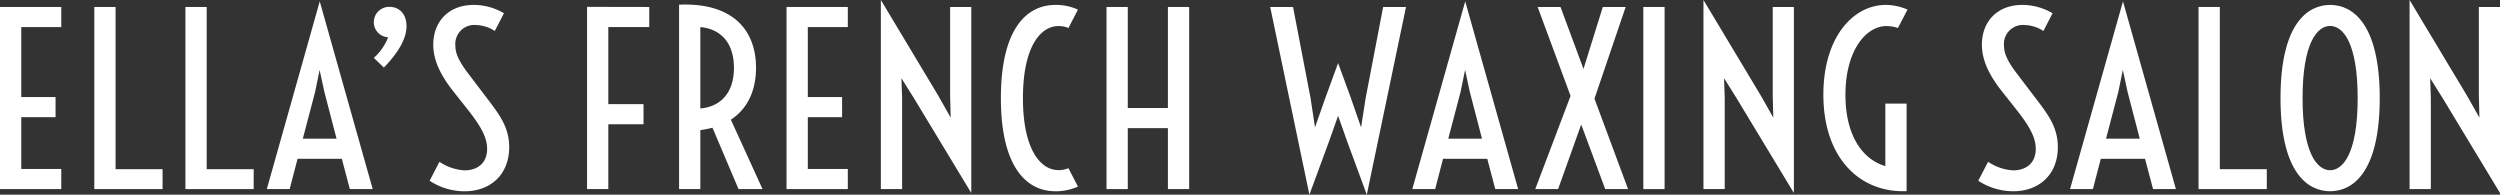
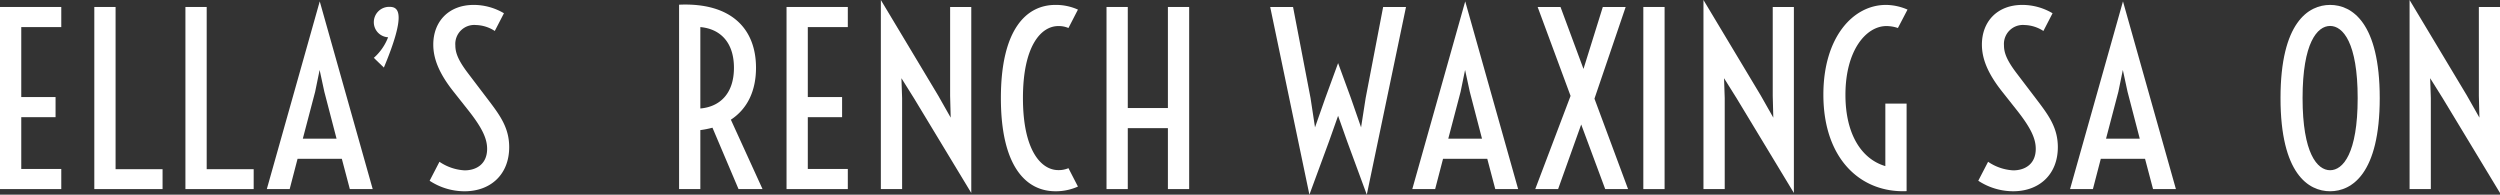
<svg xmlns="http://www.w3.org/2000/svg" width="491.338" height="38.262" viewBox="0 0 491.338 38.262">
  <rect x="0" y="0" width="491.338" height="38.262" fill="#333333" stroke="none" />
  <polygon points="0 37.161 12.043 37.161 12.043 33.207 4.179 33.207 4.179 23.029 10.919 23.029 10.919 19.075 4.179 19.075 4.179 5.325 12.043 5.325 12.043 1.371 0 1.371 0 37.161" fill="#fff" />
  <polygon points="22.715 1.371 18.536 1.371 18.536 37.161 31.949 37.161 31.949 33.252 22.715 33.252 22.715 1.371" fill="#fff" />
  <polygon points="40.621 1.371 36.442 1.371 36.442 37.161 49.856 37.161 49.856 33.252 40.621 33.252 40.621 1.371" fill="#fff" />
  <path d="M52.439,37.161h4.493l1.551-5.954h8.7l1.572,5.954h4.494L62.841.27Zm13.705-9.908H59.516l2.427-9.234.876-4.269.921,4.269Z" fill="#fff" />
-   <path d="M76.592,1.348a3.009,3.009,0,0,0-3.123,3.011,2.954,2.954,0,0,0,2.808,2.965,10.345,10.345,0,0,1-2.808,4.045l1.977,1.909c2.988-3.1,4.448-5.8,4.448-8.133C79.894,2.629,78.344,1.348,76.592,1.348Z" fill="#fff" />
+   <path d="M76.592,1.348a3.009,3.009,0,0,0-3.123,3.011,2.954,2.954,0,0,0,2.808,2.965,10.345,10.345,0,0,1-2.808,4.045l1.977,1.909C79.894,2.629,78.344,1.348,76.592,1.348Z" fill="#fff" />
  <path d="M91.985,14.4c-2-2.629-2.494-4.089-2.494-5.482a3.729,3.729,0,0,1,4.044-4,7.107,7.107,0,0,1,3.708,1.169l1.8-3.483A11.669,11.669,0,0,0,93.109.966c-4.966,0-7.954,3.3-7.954,7.8,0,2.674,1.056,5.55,3.954,9.212l2.9,3.662c2.808,3.55,3.729,5.64,3.729,7.617,0,2.943-2.067,4.224-4.426,4.224a9.721,9.721,0,0,1-4.943-1.685l-1.932,3.729a12.5,12.5,0,0,0,6.875,2.067c5.1,0,8.763-3.3,8.763-8.672,0-3.685-1.708-6.111-3.887-8.987Z" fill="#fff" />
-   <polygon points="115.376 37.161 119.555 37.161 119.555 24.422 126.475 24.422 126.475 20.468 119.555 20.468 119.555 5.325 127.599 5.325 127.599 1.371 115.376 1.348 115.376 37.161" fill="#fff" />
  <path d="M148.583,13.323c0-7.661-4.853-12.851-15.12-12.4v36.24h4.179V25.568a17.693,17.693,0,0,0,2.381-.472l5.123,12.065h4.718l-6.223-13.637C146.966,21.344,148.583,17.749,148.583,13.323Zm-10.941,8v-16c3.819.337,6.605,2.9,6.605,8S141.461,20.985,137.642,21.322Z" fill="#fff" />
  <polygon points="154.582 37.161 166.625 37.161 166.625 33.207 158.761 33.207 158.761 23.029 165.501 23.029 165.501 19.075 158.761 19.075 158.761 5.325 166.625 5.325 166.625 1.371 154.582 1.371 154.582 37.161" fill="#fff" />
  <polygon points="186.733 18.828 186.846 23.119 184.374 18.76 173.118 0 173.118 37.161 177.297 37.161 177.297 19.277 177.162 15.368 179.611 19.277 190.89 37.925 190.89 1.371 186.733 1.371 186.733 18.828" fill="#fff" />
  <path d="M207.988,5.123a4.792,4.792,0,0,1,2,.382l1.865-3.618a10.563,10.563,0,0,0-4.426-.921c-5.774,0-10.717,4.876-10.717,18.311s4.943,18.311,10.717,18.311a10.563,10.563,0,0,0,4.426-.921l-1.865-3.617a4.808,4.808,0,0,1-2,.382c-3.326,0-6.943-3.8-6.943-14.155S204.662,5.123,207.988,5.123Z" fill="#fff" />
  <polygon points="229.534 21.232 221.648 21.232 221.648 1.371 217.469 1.371 217.469 37.161 221.648 37.161 221.648 25.186 229.534 25.186 229.534 37.161 233.713 37.161 233.713 1.371 229.534 1.371 229.534 21.232" fill="#fff" />
  <polygon points="268.398 19.277 267.499 25.029 265.5 19.277 262.983 12.402 260.467 19.277 258.445 25.029 257.569 19.277 254.131 1.371 249.638 1.371 257.344 38.262 261.208 27.77 262.983 22.76 264.758 27.77 268.623 38.262 276.329 1.371 271.836 1.371 268.398 19.277" fill="#fff" />
  <path d="M277.565,37.161h4.493l1.551-5.954H292.3l1.573,5.954h4.494L287.967.27Zm13.7-9.908h-6.628l2.427-9.234.876-4.269.921,4.269Z" fill="#fff" />
  <polygon points="319.501 1.371 315.008 1.371 311.211 13.548 306.695 1.371 302.201 1.371 308.672 18.85 301.73 37.161 306.223 37.161 310.762 24.467 315.48 37.161 319.973 37.161 313.368 19.39 319.501 1.371" fill="#fff" />
  <rect x="322.972" y="1.371" width="4.179" height="35.791" fill="#fff" />
  <polygon points="348.405 18.828 348.517 23.119 346.046 18.76 334.79 0 334.79 37.161 338.969 37.161 338.969 19.277 338.834 15.368 341.283 19.277 352.561 37.925 352.561 1.371 348.405 1.371 348.405 18.828" fill="#fff" />
  <path d="M370.738,5.123a7.054,7.054,0,0,1,2.269.382l1.887-3.618a10.824,10.824,0,0,0-4.246-.921c-6.471,0-12.29,6.381-12.29,17.637,0,12.717,7.414,19.345,16.356,18.963V20.356h-4.178V32.645c-4.584-1.348-7.842-6.133-7.842-14C362.694,9.818,366.806,5.123,370.738,5.123Z" fill="#fff" />
  <path d="M396.345,14.4c-2-2.629-2.493-4.089-2.493-5.482a3.729,3.729,0,0,1,4.044-4A7.107,7.107,0,0,1,401.6,6.089l1.8-3.483a11.669,11.669,0,0,0-5.931-1.64c-4.966,0-7.954,3.3-7.954,7.8,0,2.674,1.056,5.55,3.955,9.212l2.9,3.662c2.808,3.55,3.729,5.64,3.729,7.617,0,2.943-2.067,4.224-4.426,4.224a9.717,9.717,0,0,1-4.942-1.685L388.8,35.521a12.507,12.507,0,0,0,6.875,2.067c5.1,0,8.763-3.3,8.763-8.672,0-3.685-1.708-6.111-3.887-8.987Z" fill="#fff" />
  <path d="M406.838,37.161h4.493l1.551-5.954h8.694l1.573,5.954h4.494L417.24.27Zm13.7-9.908h-6.628l2.427-9.234.876-4.269.921,4.269Z" fill="#fff" />
-   <polygon points="436.27 1.371 432.091 1.371 432.091 37.161 445.504 37.161 445.504 33.252 436.27 33.252 436.27 1.371" fill="#fff" />
  <path d="M457.951.966c-4.268,0-9.75,3.46-9.75,18.311s5.482,18.311,9.75,18.311,9.751-3.46,9.751-18.311S462.22.966,457.951.966Zm0,32.488c-2.516,0-5.414-3.28-5.414-14.177S455.435,5.1,457.951,5.1s5.415,3.28,5.415,14.177S460.468,33.454,457.951,33.454Z" fill="#fff" />
  <polygon points="487.182 1.371 487.182 18.828 487.294 23.119 484.823 18.76 473.566 0 473.566 37.161 477.745 37.161 477.745 19.277 477.611 15.368 480.06 19.277 491.338 37.925 491.338 1.371 487.182 1.371" fill="#fff" />
</svg>